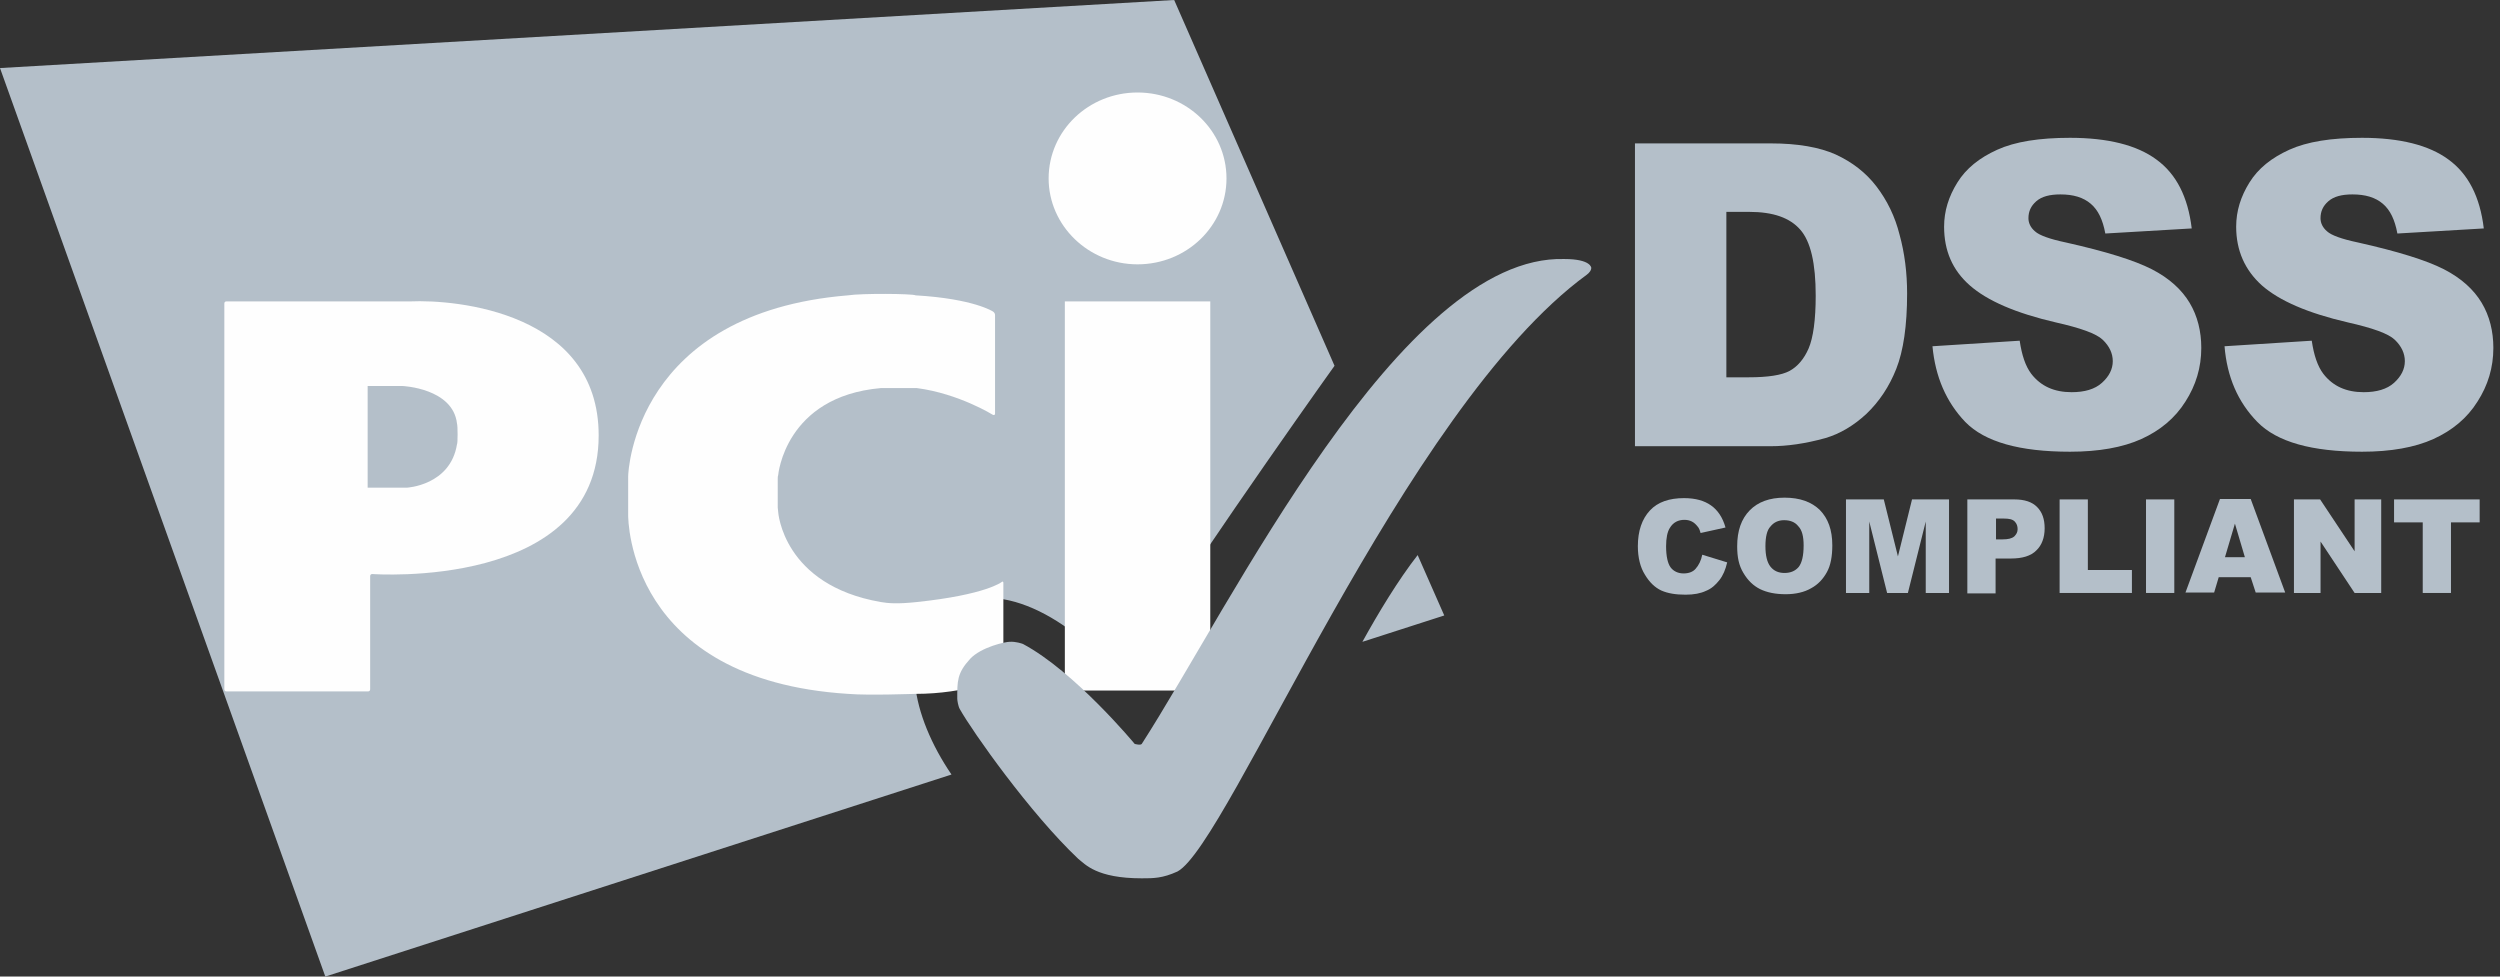
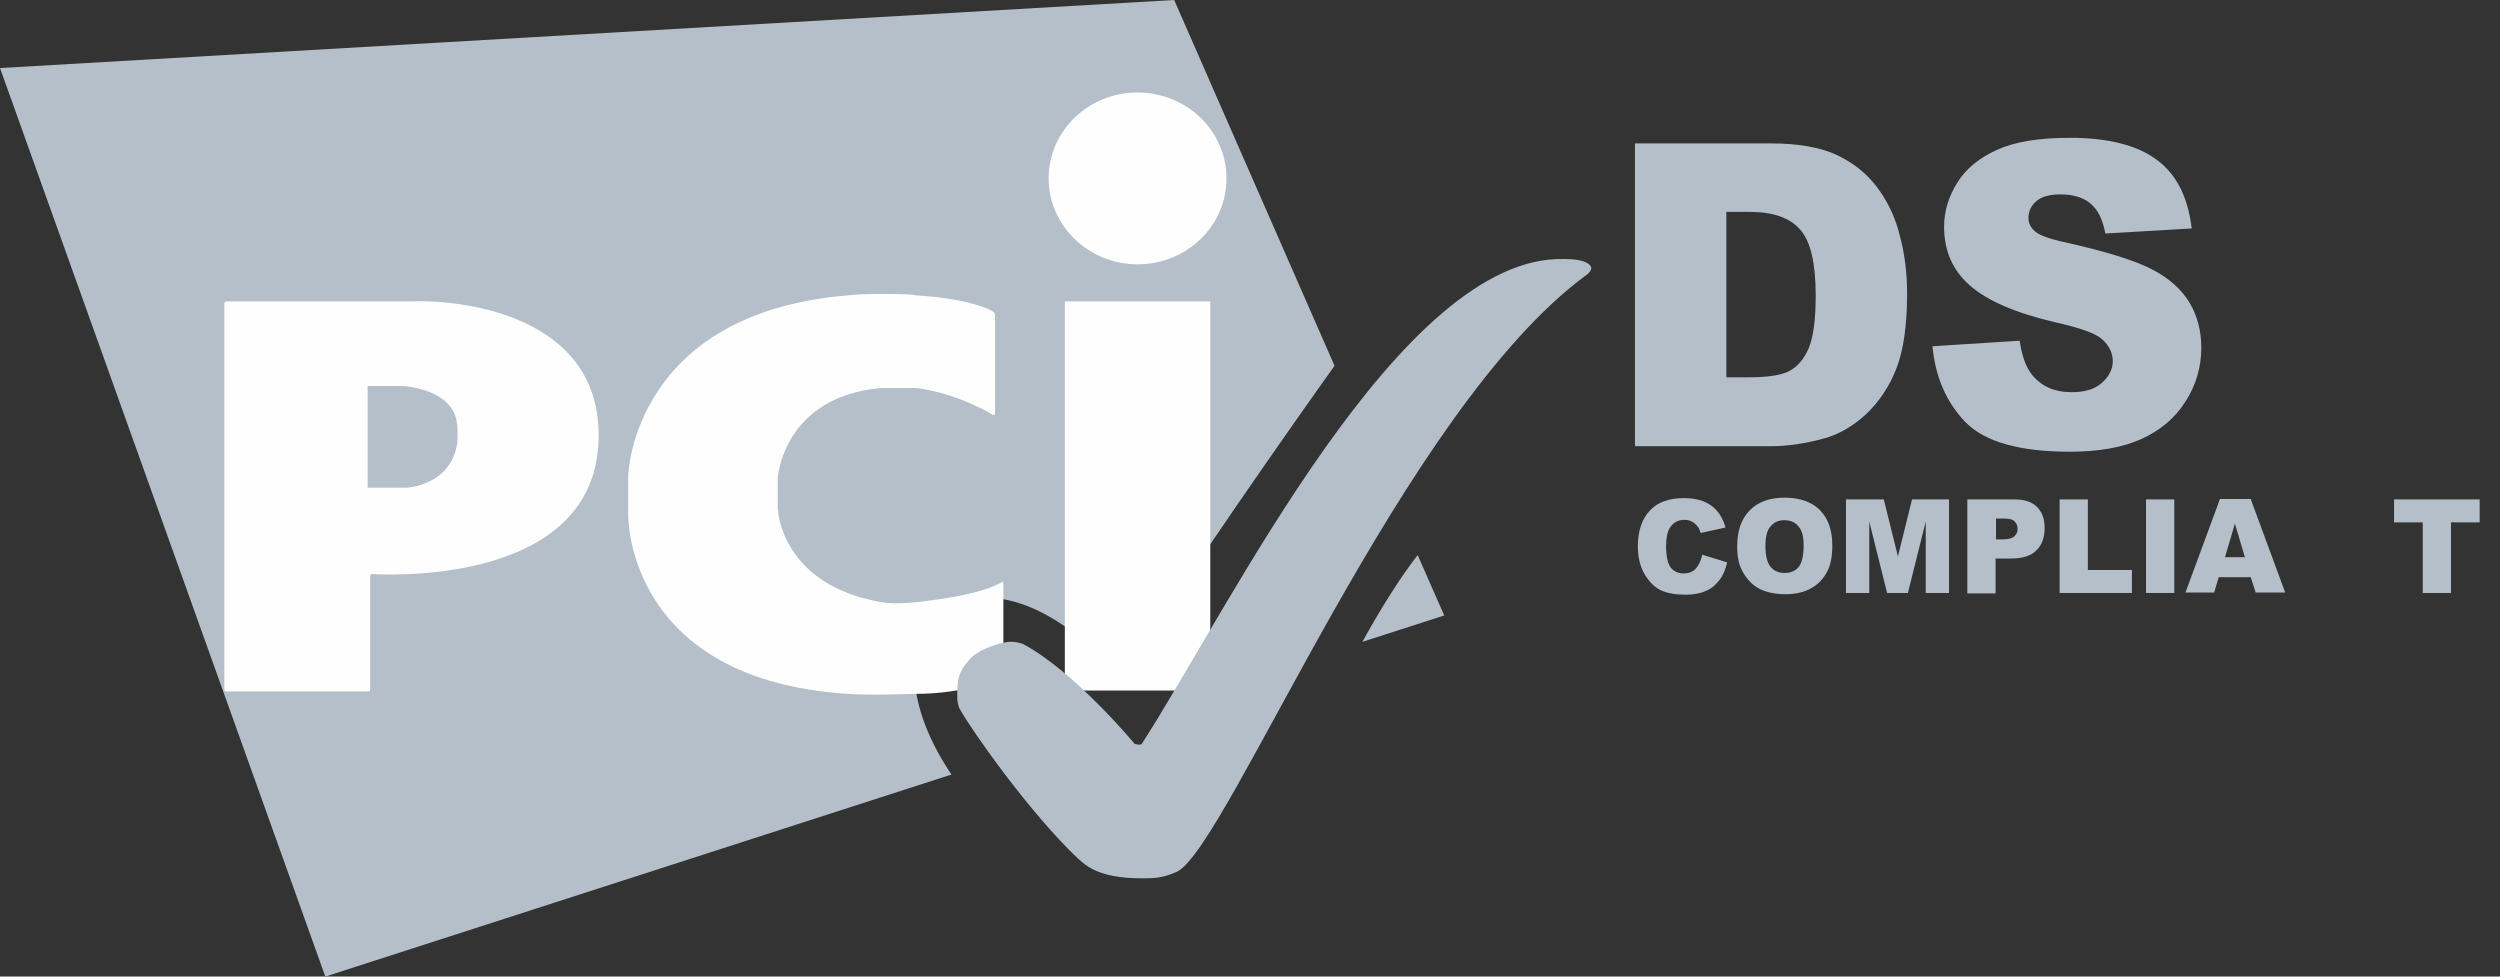
<svg xmlns="http://www.w3.org/2000/svg" width="64" height="25" viewBox="0 0 64 25" fill="none">
  <rect x="0" y="0" width="64" height="25" fill="#333333" stroke="none" />
  <path d="M43.578 14.201L44.216 14.397C44.173 14.582 44.11 14.734 44.014 14.854C43.918 14.974 43.812 15.072 43.673 15.126C43.535 15.191 43.365 15.224 43.152 15.224C42.897 15.224 42.695 15.191 42.525 15.115C42.365 15.039 42.227 14.908 42.11 14.712C41.993 14.527 41.929 14.277 41.929 13.983C41.929 13.591 42.035 13.286 42.238 13.068C42.44 12.85 42.737 12.752 43.11 12.752C43.408 12.752 43.631 12.818 43.801 12.938C43.971 13.057 44.099 13.242 44.173 13.504L43.535 13.645C43.514 13.569 43.493 13.515 43.461 13.482C43.418 13.428 43.376 13.384 43.312 13.351C43.248 13.319 43.184 13.308 43.12 13.308C42.961 13.308 42.833 13.373 42.748 13.515C42.684 13.613 42.652 13.776 42.652 13.983C42.652 14.244 42.695 14.429 42.769 14.527C42.844 14.625 42.961 14.68 43.099 14.68C43.237 14.68 43.344 14.636 43.408 14.56C43.493 14.462 43.546 14.353 43.578 14.201Z" fill="#B4BFC9" />
  <path d="M44.472 13.982C44.472 13.589 44.578 13.285 44.791 13.067C45.003 12.849 45.301 12.74 45.684 12.74C46.078 12.74 46.376 12.849 46.588 13.056C46.801 13.274 46.907 13.568 46.907 13.96C46.907 14.243 46.865 14.472 46.769 14.646C46.673 14.82 46.546 14.961 46.365 15.059C46.195 15.158 45.971 15.212 45.716 15.212C45.45 15.212 45.237 15.168 45.057 15.081C44.886 14.994 44.748 14.864 44.631 14.668C44.514 14.472 44.472 14.265 44.472 13.982ZM45.195 13.982C45.195 14.221 45.237 14.395 45.322 14.504C45.408 14.613 45.525 14.668 45.684 14.668C45.844 14.668 45.961 14.613 46.046 14.515C46.131 14.406 46.173 14.221 46.173 13.96C46.173 13.731 46.131 13.568 46.035 13.47C45.95 13.361 45.822 13.317 45.673 13.317C45.525 13.317 45.408 13.372 45.322 13.481C45.237 13.568 45.195 13.742 45.195 13.982Z" fill="#B4BFC9" />
  <path d="M47.278 12.785H48.225L48.587 14.244L48.948 12.785H49.895V15.18H49.299V13.351L48.842 15.18H48.31L47.853 13.351V15.18H47.257V12.785H47.278Z" fill="#B4BFC9" />
  <path d="M50.364 12.785H51.566C51.832 12.785 52.023 12.85 52.151 12.981C52.279 13.111 52.343 13.286 52.343 13.525C52.343 13.765 52.268 13.961 52.13 14.091C51.992 14.233 51.768 14.298 51.481 14.298H51.087V15.191H50.364V12.785ZM51.087 13.808H51.268C51.407 13.808 51.502 13.786 51.566 13.732C51.619 13.678 51.651 13.623 51.651 13.547C51.651 13.471 51.63 13.405 51.577 13.351C51.524 13.296 51.438 13.275 51.3 13.275H51.098V13.808H51.087Z" fill="#B4BFC9" />
  <path d="M52.726 12.785H53.449V14.592H54.577V15.18H52.726V12.785Z" fill="#B4BFC9" />
  <path d="M54.938 12.785H55.662V15.18H54.938V12.785Z" fill="#B4BFC9" />
  <path d="M57.618 14.777H56.799L56.682 15.169H55.948L56.831 12.774H57.618L58.501 15.169H57.746L57.618 14.777ZM57.469 14.265L57.214 13.405L56.959 14.265H57.469Z" fill="#B4BFC9" />
-   <path d="M58.725 12.785H59.395L60.278 14.113V12.785H60.959V15.18H60.278L59.406 13.863V15.18H58.725V12.785Z" fill="#B4BFC9" />
  <path d="M61.277 12.785H63.479V13.373H62.745V15.18H62.022V13.373H61.288V12.785H61.277Z" fill="#B4BFC9" />
  <path d="M34.877 16.431L36.973 15.756L36.292 14.21C35.792 14.852 35.292 15.68 34.877 16.431ZM34.164 9.364L30.059 0L0 1.742L8.328 25L24.358 19.828C23.337 18.326 22.964 16.54 24.145 15.669C25.464 14.689 27.453 15.821 28.719 17.422C29.942 15.331 33.377 10.464 34.164 9.364Z" fill="#B4BFC9" />
  <path d="M29.121 6.767C30.377 6.767 31.398 5.787 31.398 4.568C31.398 3.348 30.377 2.368 29.121 2.368C27.866 2.368 26.845 3.348 26.845 4.568C26.845 5.776 27.866 6.767 29.121 6.767ZM27.26 7.715H30.983V17.677H27.26V7.715Z" fill="#FEFEFE" />
  <path d="M25.42 10.621C25.452 10.632 25.473 10.621 25.473 10.588V8.062C25.473 8.029 25.452 7.996 25.42 7.975C25.42 7.975 24.93 7.648 23.441 7.561C23.367 7.517 22.058 7.506 21.707 7.561C16.283 8.007 16.081 12.025 16.081 12.199V13.179C16.081 13.299 16.081 17.404 21.707 17.763C22.261 17.807 23.335 17.763 23.441 17.763C24.739 17.763 25.632 17.361 25.632 17.361C25.664 17.35 25.686 17.317 25.686 17.284V14.921C25.686 14.889 25.664 14.878 25.643 14.9C25.643 14.9 25.239 15.226 23.473 15.412C22.973 15.466 22.729 15.444 22.548 15.412C20.038 14.976 19.921 13.103 19.921 13.103C19.921 13.07 19.91 13.016 19.91 12.994V12.276C19.91 12.243 19.91 12.188 19.921 12.167C19.921 12.167 20.091 10.152 22.548 9.935H23.473C24.547 10.076 25.42 10.621 25.42 10.621Z" fill="#FEFEFE" />
  <path d="M5.743 17.646C5.743 17.679 5.764 17.7 5.796 17.7H9.423C9.455 17.7 9.476 17.679 9.476 17.646V14.75C9.476 14.717 9.497 14.695 9.529 14.695C9.529 14.695 15.326 15.12 15.326 11.146C15.326 7.999 11.688 7.661 10.497 7.716C10.476 7.716 5.796 7.716 5.796 7.716C5.764 7.716 5.743 7.737 5.743 7.77V17.646ZM9.412 12.485V9.882H10.306C10.306 9.882 11.593 9.937 11.699 10.841C11.72 10.906 11.72 11.352 11.699 11.374C11.529 12.43 10.412 12.485 10.412 12.485H9.412Z" fill="#FEFEFE" />
  <path d="M29.229 22.485C29.527 22.485 29.761 22.485 30.144 22.31C31.462 21.602 35.919 10.464 40.62 7.034C40.652 7.012 40.684 6.979 40.706 6.947C40.737 6.903 40.737 6.859 40.737 6.859C40.737 6.859 40.737 6.631 40.046 6.631C35.866 6.511 31.516 15.494 29.229 19.044C29.197 19.087 29.048 19.044 29.048 19.044C29.048 19.044 27.516 17.193 26.187 16.485C26.155 16.474 26.006 16.42 25.846 16.43C25.74 16.43 25.123 16.561 24.836 16.866C24.496 17.236 24.506 17.443 24.506 17.89C24.506 17.922 24.527 18.075 24.57 18.151C24.9 18.739 26.378 20.829 27.601 21.984C27.782 22.125 28.069 22.485 29.229 22.485Z" fill="#B4BFC9" />
  <path d="M41.855 3.671H45.333C46.024 3.671 46.577 3.769 46.992 3.954C47.418 4.15 47.769 4.422 48.035 4.77C48.311 5.13 48.513 5.543 48.63 6.012C48.758 6.48 48.822 6.981 48.822 7.514C48.822 8.342 48.726 8.984 48.545 9.441C48.364 9.899 48.109 10.28 47.779 10.596C47.45 10.9 47.099 11.107 46.726 11.216C46.216 11.358 45.748 11.423 45.333 11.423H41.855V3.671ZM44.195 5.424V9.659H44.769C45.258 9.659 45.609 9.605 45.812 9.496C46.014 9.387 46.184 9.191 46.301 8.919C46.418 8.647 46.482 8.189 46.482 7.569C46.482 6.741 46.354 6.186 46.088 5.881C45.822 5.576 45.397 5.424 44.78 5.424H44.195Z" fill="#B4BFC9" />
  <path d="M49.471 8.864L51.704 8.722C51.758 9.092 51.853 9.376 52.002 9.572C52.247 9.887 52.587 10.04 53.034 10.04C53.364 10.04 53.63 9.964 53.81 9.8C53.991 9.637 54.087 9.452 54.087 9.245C54.087 9.049 54.002 8.864 53.832 8.7C53.662 8.537 53.257 8.396 52.63 8.254C51.598 8.015 50.875 7.699 50.428 7.307C49.981 6.915 49.769 6.414 49.769 5.804C49.769 5.401 49.886 5.031 50.109 4.672C50.332 4.312 50.673 4.04 51.13 3.833C51.587 3.626 52.204 3.528 52.992 3.528C53.959 3.528 54.704 3.714 55.204 4.084C55.714 4.454 56.012 5.042 56.108 5.848L53.896 5.978C53.832 5.63 53.715 5.379 53.523 5.216C53.332 5.053 53.077 4.977 52.747 4.977C52.47 4.977 52.268 5.031 52.13 5.151C51.992 5.271 51.928 5.412 51.928 5.586C51.928 5.706 51.981 5.826 52.098 5.924C52.204 6.022 52.47 6.12 52.885 6.207C53.906 6.436 54.64 6.664 55.087 6.893C55.534 7.122 55.853 7.416 56.055 7.753C56.257 8.091 56.353 8.483 56.353 8.907C56.353 9.408 56.214 9.866 55.948 10.279C55.682 10.704 55.3 11.02 54.821 11.238C54.342 11.455 53.725 11.564 52.992 11.564C51.704 11.564 50.811 11.314 50.311 10.802C49.822 10.29 49.545 9.648 49.471 8.864Z" fill="#B4BFC9" />
-   <path d="M56.948 8.864L59.181 8.722C59.235 9.092 59.33 9.376 59.479 9.572C59.724 9.887 60.064 10.04 60.511 10.04C60.841 10.04 61.107 9.964 61.288 9.8C61.468 9.637 61.564 9.452 61.564 9.245C61.564 9.049 61.479 8.864 61.309 8.7C61.139 8.537 60.734 8.396 60.107 8.254C59.075 8.015 58.352 7.699 57.905 7.307C57.469 6.915 57.246 6.414 57.246 5.804C57.246 5.401 57.363 5.031 57.586 4.672C57.809 4.312 58.15 4.04 58.607 3.833C59.065 3.626 59.681 3.528 60.468 3.528C61.436 3.528 62.181 3.714 62.681 4.084C63.191 4.454 63.489 5.042 63.585 5.848L61.373 5.978C61.309 5.63 61.192 5.379 61 5.216C60.809 5.053 60.554 4.977 60.224 4.977C59.947 4.977 59.745 5.031 59.607 5.151C59.469 5.271 59.405 5.412 59.405 5.586C59.405 5.706 59.458 5.826 59.575 5.924C59.681 6.022 59.947 6.12 60.362 6.207C61.383 6.436 62.117 6.664 62.564 6.893C63.011 7.122 63.33 7.416 63.532 7.753C63.734 8.091 63.83 8.483 63.83 8.907C63.83 9.408 63.691 9.866 63.425 10.279C63.16 10.704 62.777 11.02 62.298 11.238C61.819 11.455 61.202 11.564 60.468 11.564C59.181 11.564 58.288 11.314 57.788 10.802C57.288 10.29 57.012 9.648 56.948 8.864Z" fill="#B4BFC9" />
</svg>